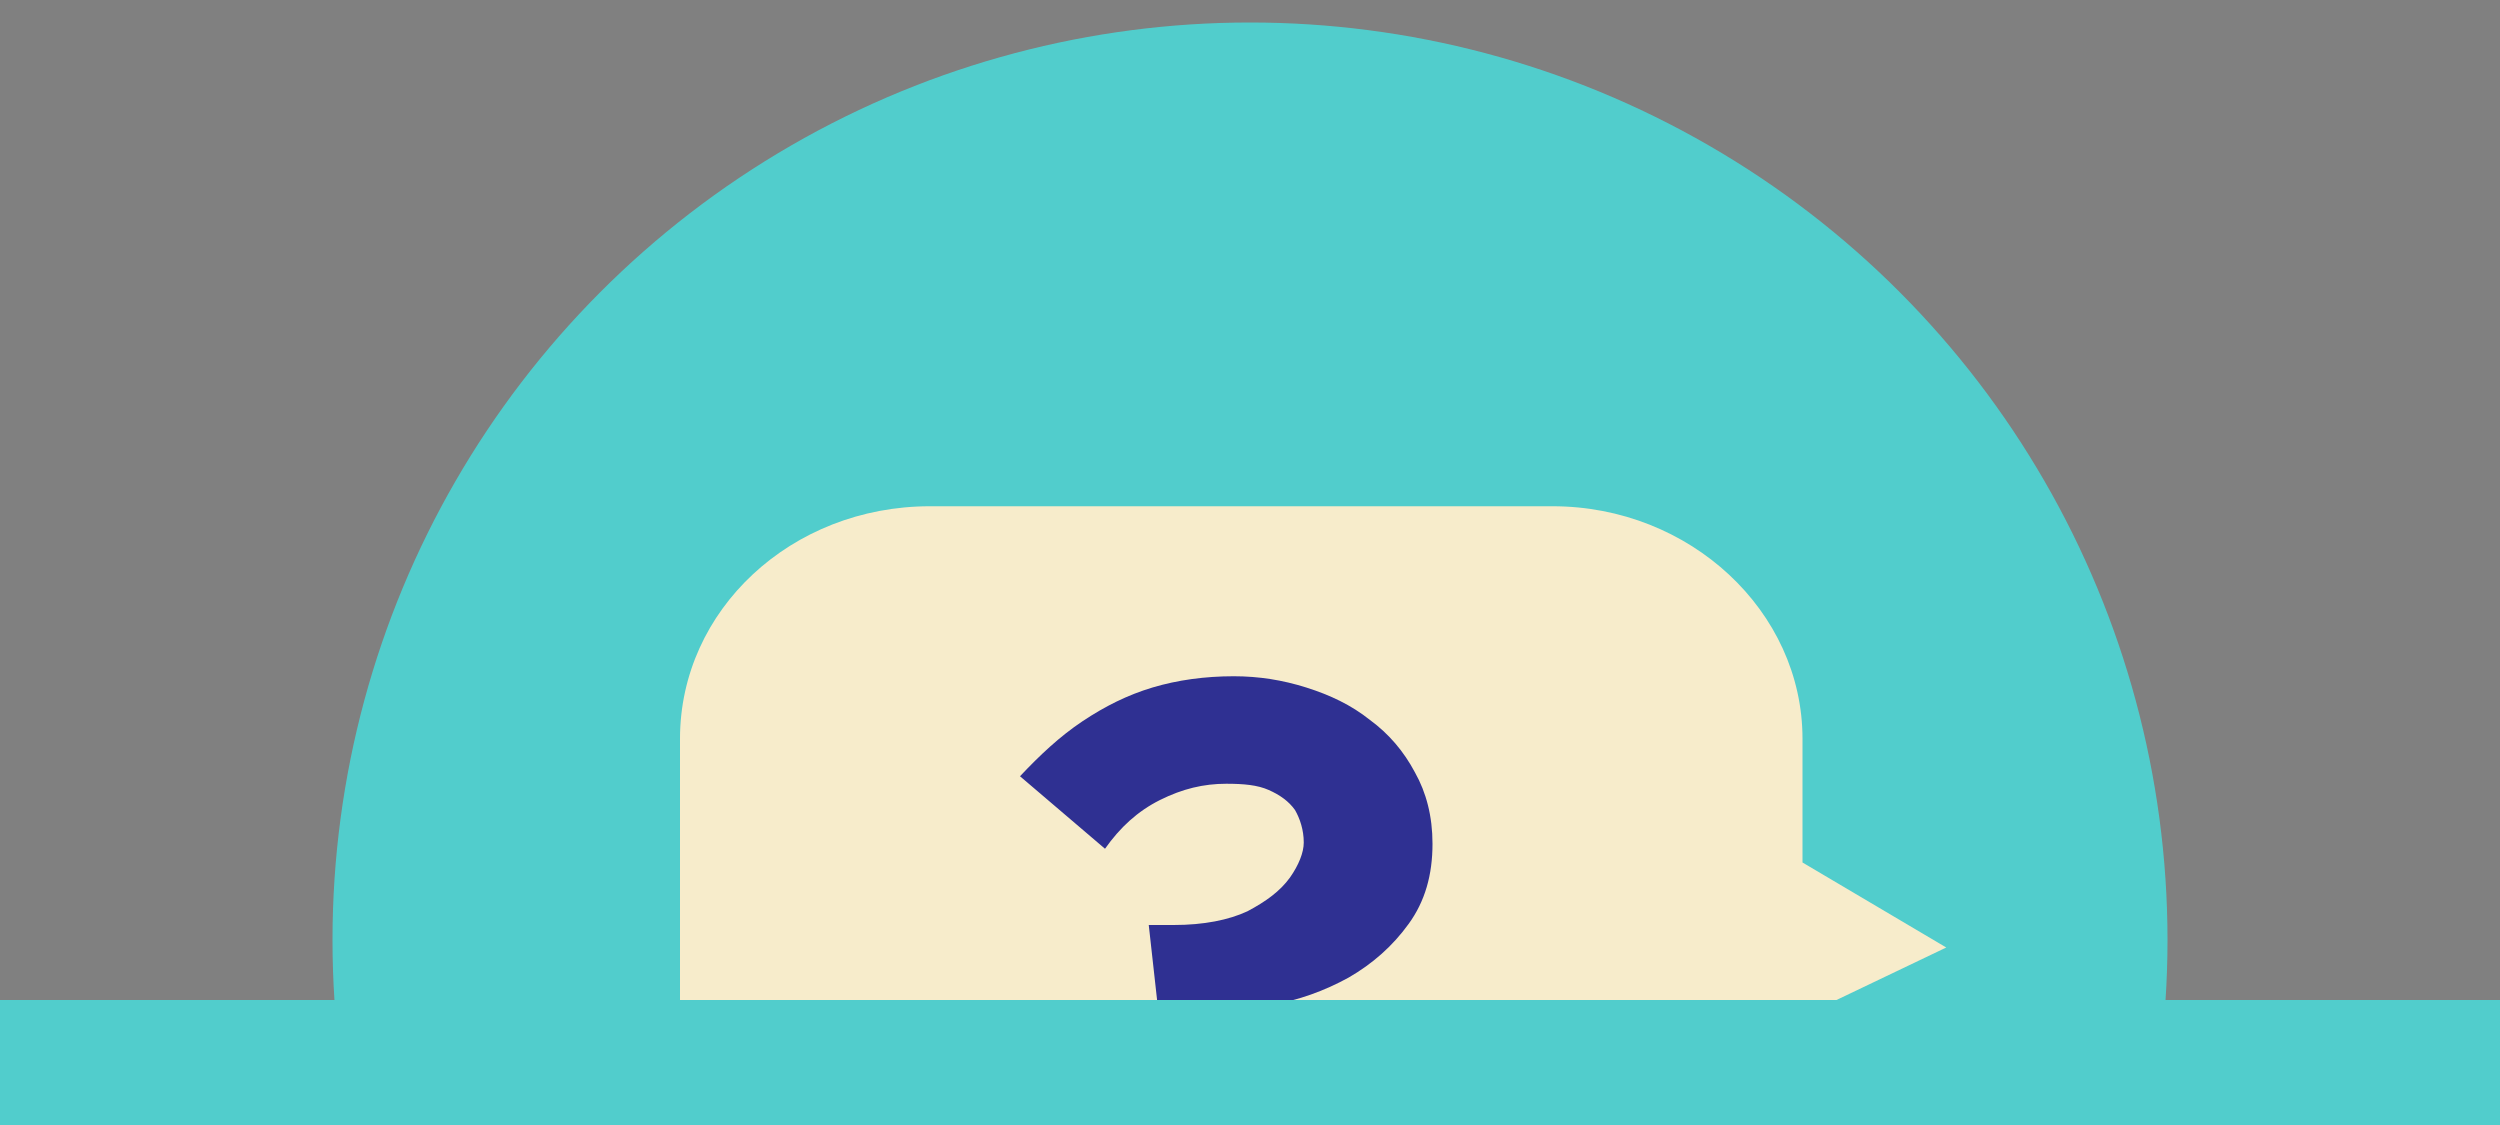
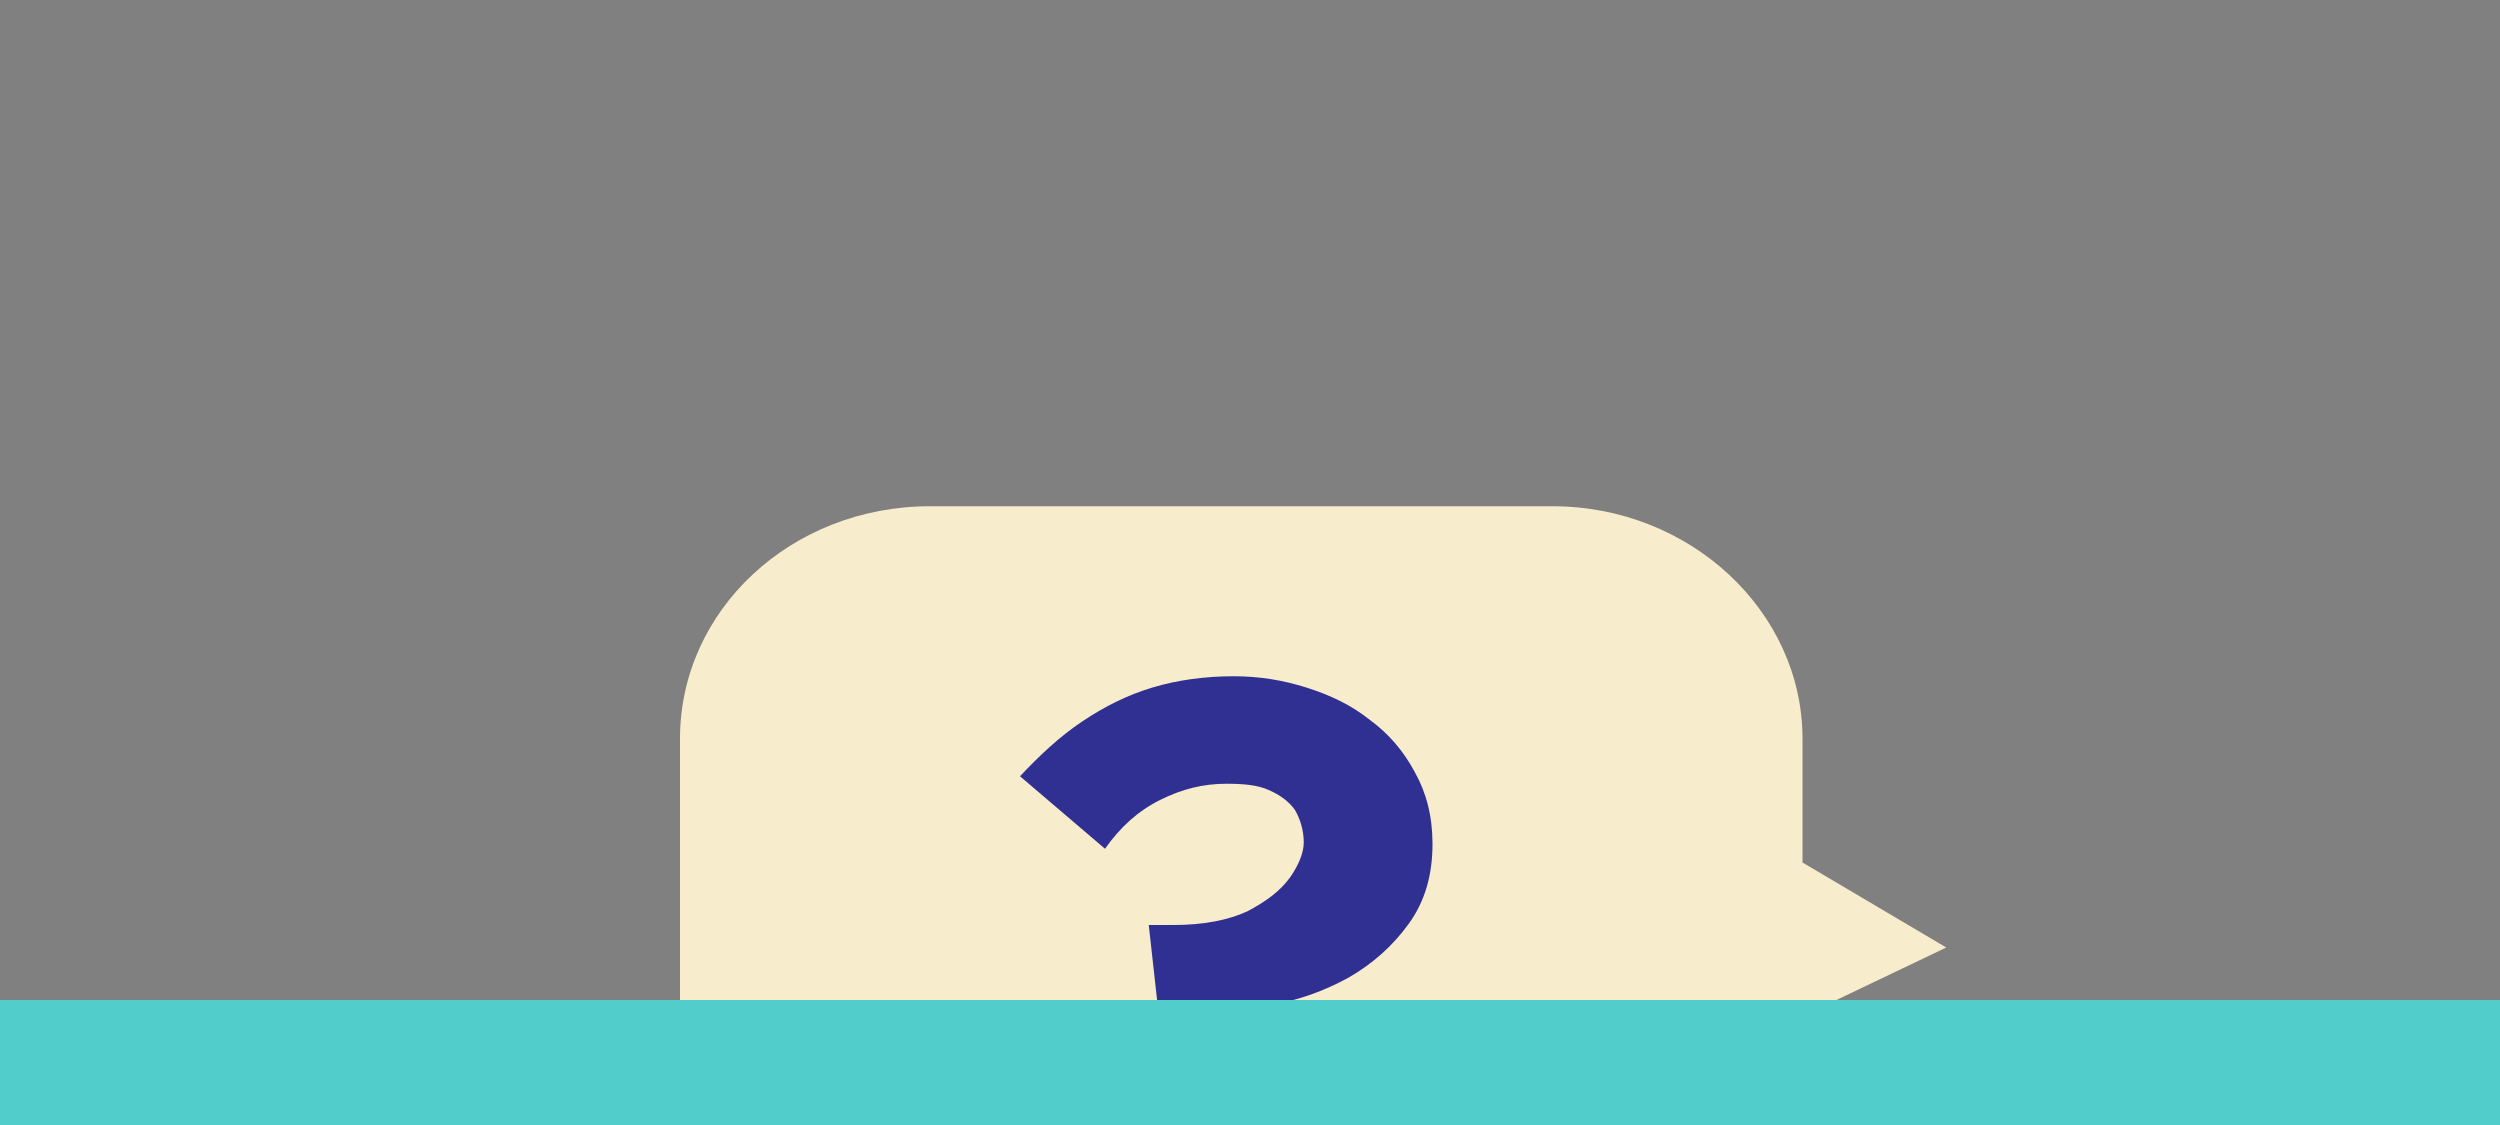
<svg xmlns="http://www.w3.org/2000/svg" xmlns:xlink="http://www.w3.org/1999/xlink" version="1.1" x="0px" y="0px" viewBox="0 0 200 90" style="enable-background:new 0 0 200 90;" xml:space="preserve">
  <rect x="0" y="0" width="200" height="90" fill="#808080" stroke="none" />
  <style type="text/css">
	.st0{fill:url(#SVGID_1_);}
	.st1{fill:#5190CD;}
	.st2{fill:#5152CD;}
	.st3{fill:#51CDCC;}
	.st4{fill:#F16724;}
	.st5{fill:#CD8E51;}
	.st6{fill:#F9B83A;}
	.st7{fill:#1F787D;}
	.st8{fill:#26B14B;}
	.st9{fill:#2F3092;}
	.st10{fill:#F7ECCB;}
	.st11{fill:#FFF166;}
	.st12{fill:#ED7224;}
	.st13{fill:#99B23A;}
	.st14{fill:#F7DDC1;}
	.st15{fill:#173C1D;}
	.st16{fill:#BADBCA;}
	.st17{fill:#F3CA72;}
	.st18{fill:#A6C380;}
	.st19{fill:#3CB393;}
	.st20{fill:#5397DB;}
	.st21{fill:#E8E77A;}
	.st22{fill:#FFFCF0;}
	.st23{fill:#BFB448;}
	.st24{fill:#FFFFFF;}
	.st25{fill:#45C0B8;}
	.st26{fill:#F58220;}
	.st27{fill:#EF3F27;}
	.st28{fill:#FFFEF0;}
	.st29{opacity:0.2;}
	.st30{fill:url(#SVGID_00000146501569178807580440000000911397414007159476_);}
	.st31{fill:url(#SVGID_00000022548792409258288360000005200622108789482401_);}
	.st32{fill:url(#SVGID_00000012469473337203163840000006831113780170291865_);}
	.st33{fill:url(#SVGID_00000023279006736459589710000017484343214531700906_);}
	.st34{fill:url(#SVGID_00000037679316002009374760000006952865512242030525_);}
	.st35{fill:url(#SVGID_00000153663295162030996200000007543425822204049839_);}
	.st36{fill:url(#SVGID_00000119840009297629126430000018231571917337556916_);}
	.st37{fill:url(#SVGID_00000176734310081922466770000001633449639767939001_);}
	.st38{fill:url(#SVGID_00000055677355765494777340000013562200260711683984_);}
	.st39{fill:url(#SVGID_00000170276959318374927840000007313622695300896691_);}
	.st40{fill:url(#SVGID_00000036936883927026457770000008612335106041232313_);}
	.st41{fill:url(#SVGID_00000076576258518358554030000005461382877893231544_);}
	.st42{fill:url(#SVGID_00000067214564573864961700000003752703610419945883_);}
	.st43{fill:url(#SVGID_00000024689475184203095420000013972469099087713684_);}
	.st44{fill:url(#SVGID_00000169537831011705653030000002722171348368135329_);}
	.st45{fill:url(#SVGID_00000177460544000263521120000015441952059718517669_);}
	.st46{fill:url(#SVGID_00000066481059011013744860000006432320397037508757_);}
	.st47{fill:url(#SVGID_00000093173996450278058250000008207225309366157476_);}
	.st48{clip-path:url(#SVGID_00000042694240236849739700000003596050135567816071_);}
	.st49{clip-path:url(#SVGID_00000170980429200670730260000003203620706162601393_);}
	.st50{clip-path:url(#SVGID_00000057842590852251875390000011820356383610563713_);}
	.st51{clip-path:url(#SVGID_00000057842075525756155520000003813817317425440937_);}
	.st52{clip-path:url(#SVGID_00000141441612921998590650000010865492586849887629_);}
	.st53{clip-path:url(#SVGID_00000177457621532699817480000017791015580207355304_);}
	.st54{clip-path:url(#SVGID_00000124126223763563108120000015064630554763120771_);}
	.st55{fill:url(#SVGID_00000045589757745341174680000013801139173662290870_);}
	.st56{fill:url(#SVGID_00000054963276708334194310000007608031222130683018_);}
	.st57{fill:url(#SVGID_00000101812520085781745790000012522550434795484819_);}
	.st58{fill:url(#SVGID_00000011714796881585375700000012438853490624867232_);}
	.st59{fill:url(#SVGID_00000092444472895694153590000013923880372605484206_);}
	.st60{clip-path:url(#SVGID_00000008849880928072998700000015874858495460409474_);}
</style>
  <g id="Circle_bg">
</g>
  <g id="Layer_1">
    <g>
      <defs>
        <rect id="SVGID_00000008130741328944785500000017140396372010337936_" width="200" height="90" />
      </defs>
      <clipPath id="SVGID_00000168093730579692346680000001960541031465221254_">
        <use xlink:href="#SVGID_00000008130741328944785500000017140396372010337936_" style="overflow:visible;" />
      </clipPath>
      <g style="clip-path:url(#SVGID_00000168093730579692346680000001960541031465221254_);">
        <g>
-           <circle class="st3" cx="100" cy="75.2" r="73.4" />
          <g>
            <path class="st10" d="M155.7,75.8L144.2,69v-9.9c0-10.2-9-18.6-20-18.6H74.4c-11.1,0-20,8.3-20,18.6v32c0,10.2,9,18.6,20,18.6       h49.8c11.1,0,20-8.3,20-18.6v-9.8L155.7,75.8z" />
            <g>
              <path class="st9" d="M103.6,64.8c-0.5-0.7-1.2-1.2-2.1-1.6c-0.9-0.4-2-0.5-3.4-0.5c-1.8,0-3.5,0.4-5.3,1.3        c-1.8,0.9-3.2,2.2-4.4,3.9l-6.8-5.8c1.6-1.7,3.2-3.2,5-4.4s3.6-2.1,5.6-2.7c2-0.6,4.2-0.9,6.5-0.9c2,0,3.9,0.3,5.8,0.9        c1.9,0.6,3.6,1.4,5.1,2.6c1.5,1.1,2.7,2.5,3.6,4.2c0.9,1.6,1.4,3.5,1.4,5.7c0,2.5-0.6,4.6-1.9,6.4c-1.3,1.8-2.9,3.2-4.8,4.3        c-2,1.1-4,1.8-6.2,2.2l-0.2,4.4h-8.4L91.9,74h2c2.4,0,4.4-0.4,5.9-1.1c1.5-0.8,2.6-1.6,3.4-2.7c0.7-1,1.1-2,1.1-2.8        C104.3,66.4,104,65.5,103.6,64.8z M92.8,89.7c1.2-1.1,2.7-1.7,4.6-1.7c1.9,0,3.4,0.6,4.6,1.7c1.2,1.1,1.7,2.4,1.7,3.9        c0,1.4-0.6,2.7-1.7,3.8c-1.2,1.1-2.7,1.7-4.6,1.7c-1.9,0-3.4-0.6-4.6-1.7C91.6,96.2,91,95,91,93.5C91,92,91.6,90.8,92.8,89.7z        " />
            </g>
          </g>
        </g>
        <rect y="80" class="st3" width="200" height="10" />
      </g>
    </g>
  </g>
</svg>